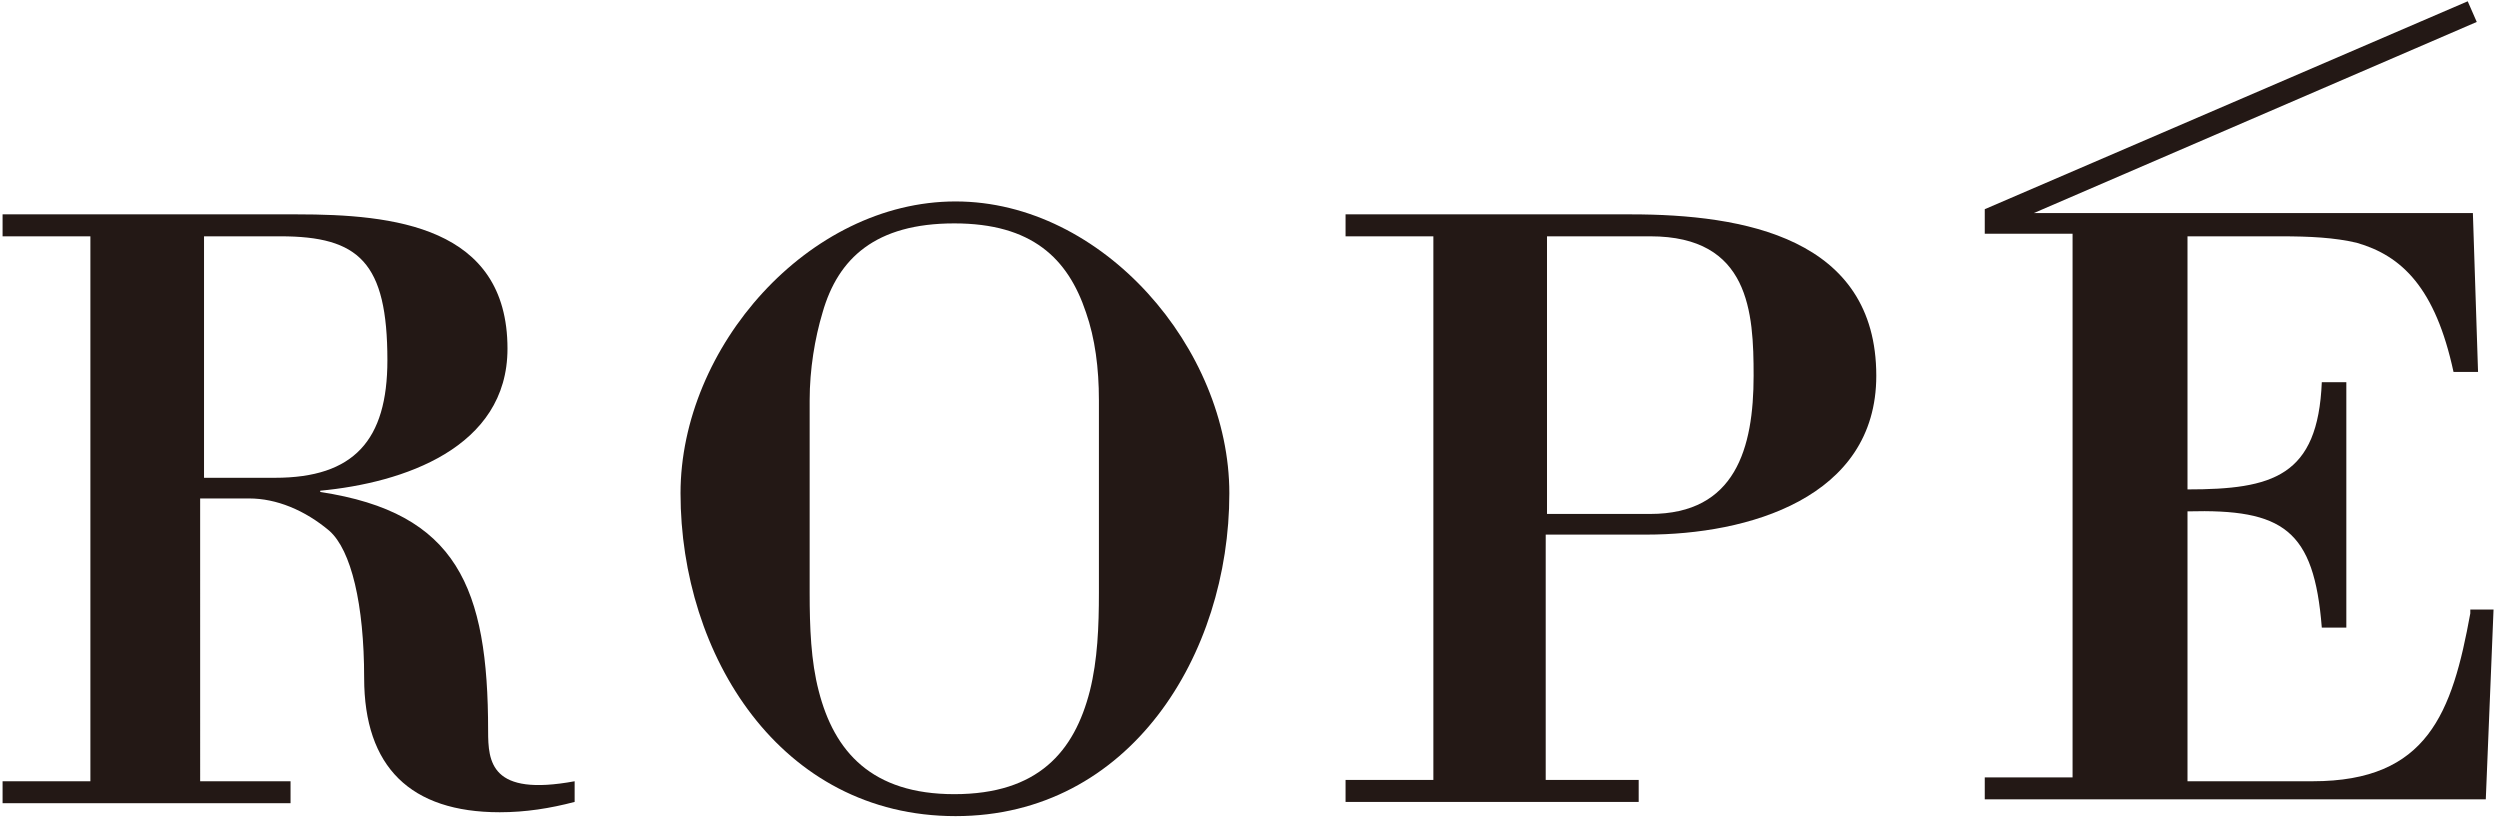
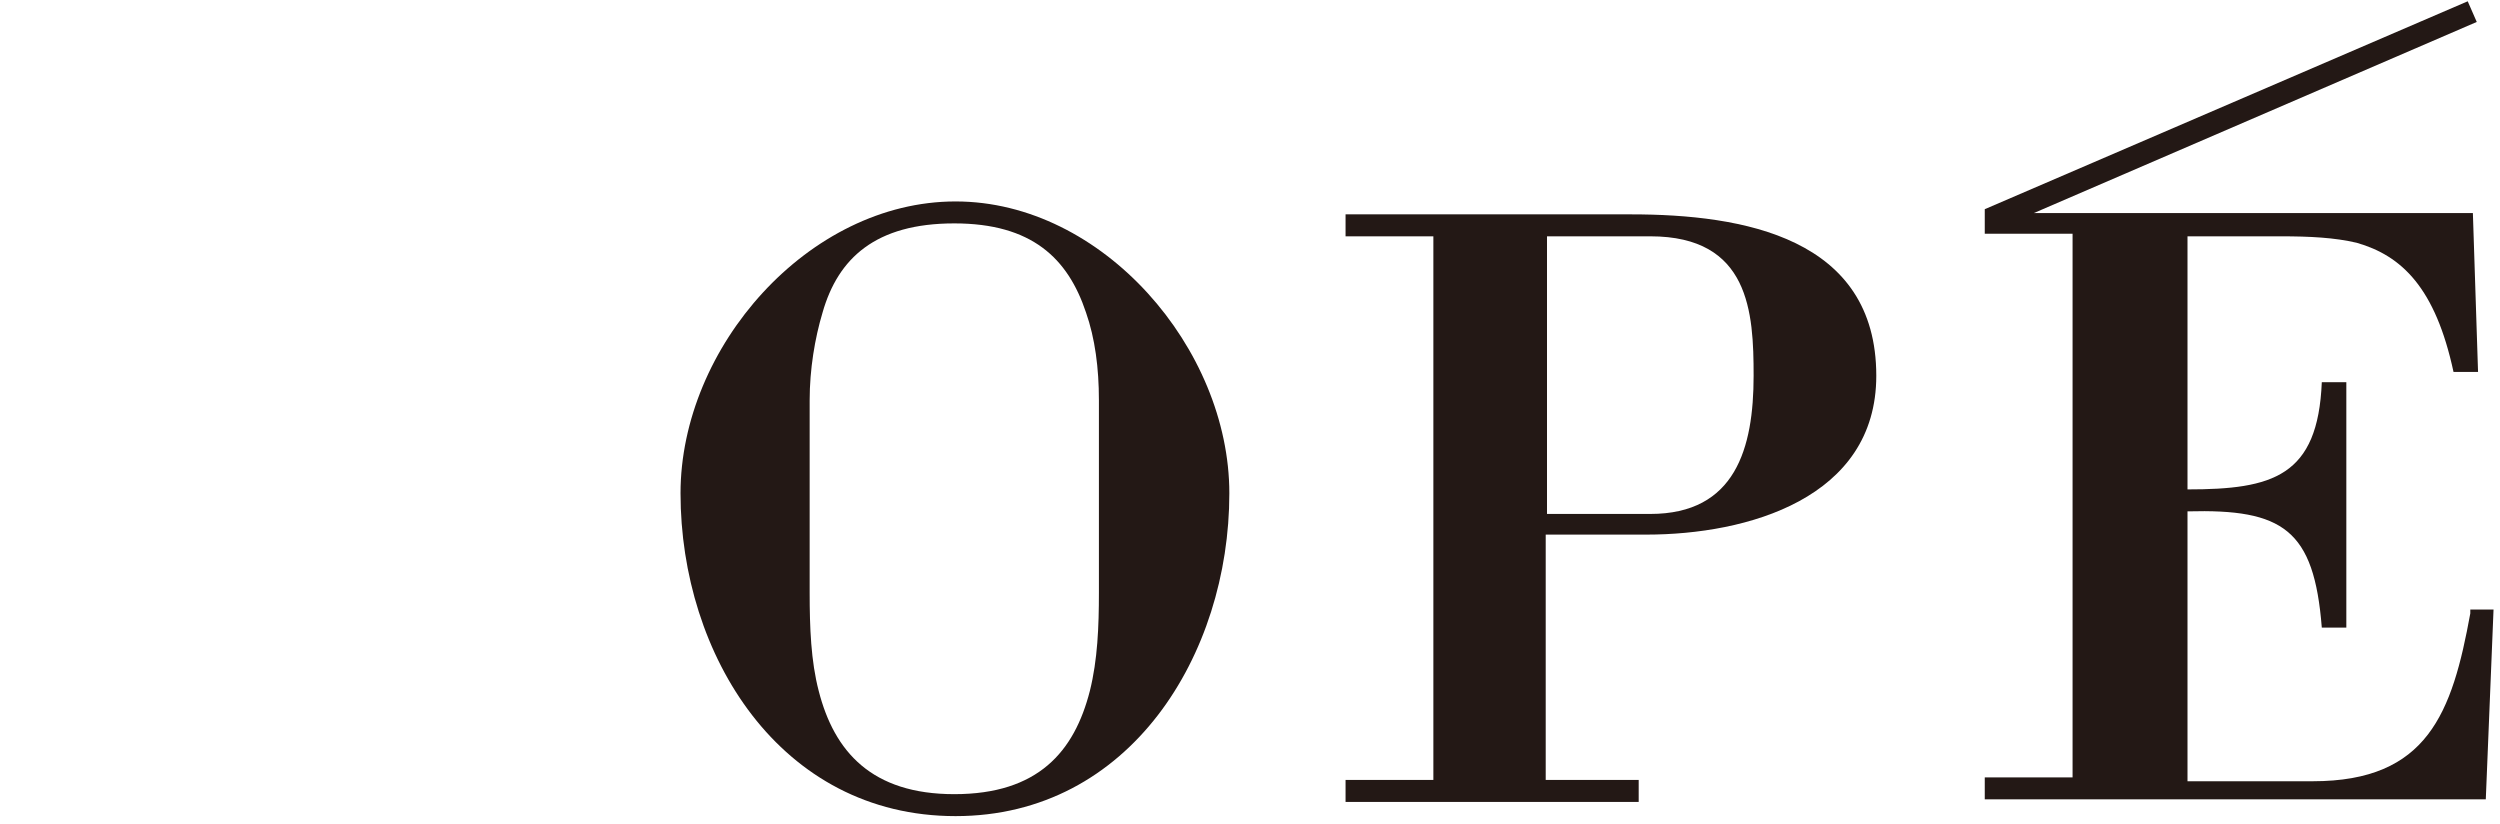
<svg xmlns="http://www.w3.org/2000/svg" version="1.1" id="_レイヤー_1" x="0px" y="0px" viewBox="0 0 193.6 63.8" style="enable-background:new 0 0 193.6 63.8;" xml:space="preserve">
  <style type="text/css">
	.st0{fill:#231815;}
</style>
-   <path class="st0" d="M15.7,60.5h6.8v1.7H0.2v-1.7H7V18.3H0.2v-1.7h22.8c7.4,0,16.3,0.9,16.3,10.4c0,7.7-8.1,10.4-14.5,11v0.1  c10.6,1.6,13,7.4,13,18.5c0,2.4,0.2,5.1,6.7,3.9v1.6c-1.9,0.5-3.8,0.8-5.8,0.8c-6.9,0-10.5-3.5-10.5-10.4c0-5.7-1-9.9-2.7-11.4  c-1.9-1.6-4.1-2.5-6.2-2.5h-3.8V60.5z M15.7,37h5.6c6.1,0,8.7-2.9,8.7-9.1c0-7.6-2.2-9.6-8.3-9.6h-5.9V37z" />
  <path class="st0" d="M52.7,38.2c0-11.3,9.9-22.6,21.3-22.6c11.4,0,21.2,11.4,21.2,22.6c0,12.5-7.7,25-21.2,25  C60.4,63.2,52.7,50.7,52.7,38.2 M85.1,31c0-2.5-0.3-4.8-1-6.8c-1.4-4.2-4.2-6.9-10.2-6.9c-6.1,0-9,2.7-10.2,6.9c-0.6,2-1,4.4-1,6.8  v14.9c0,2.7,0.1,5.3,0.7,7.6c1.2,4.7,4.1,8,10.5,8c6.5,0,9.3-3.3,10.5-8c0.6-2.4,0.7-5,0.7-7.6V31z" />
  <path class="st0" d="M104.3,16.6h22c8.7,0,19,1.8,19,12.5c0,9.5-10,12.3-17.8,12.3h-7.8v19h7.2v1.7h-22.7v-1.7h6.8V18.3h-6.8V16.6z   M127.8,39.8c6.6,0,8-5.1,8-10.7c0-4.9-0.3-10.8-8-10.8h-8v21.5H127.8z" />
  <path class="st0" d="M191.3,47.5c-1.4,7.7-3.3,13-12.2,13h-9.7V39.6c7.4-0.2,9.8,1.4,10.4,9h1.9v-19h-1.9c-0.3,7.3-3.8,8.3-10.4,8.3  V18.3h7.2c2.3,0,4.2,0.1,5.9,0.5c3.5,1,6.1,3.5,7.5,10h1.9l-0.4-12.3h-34l34.3-14.8l-0.7-1.6l-37.4,16.1v0.9v1h6.8v42.1h-6.8v1.7  h38.8l0.6-14.7H191.3z" />
</svg>